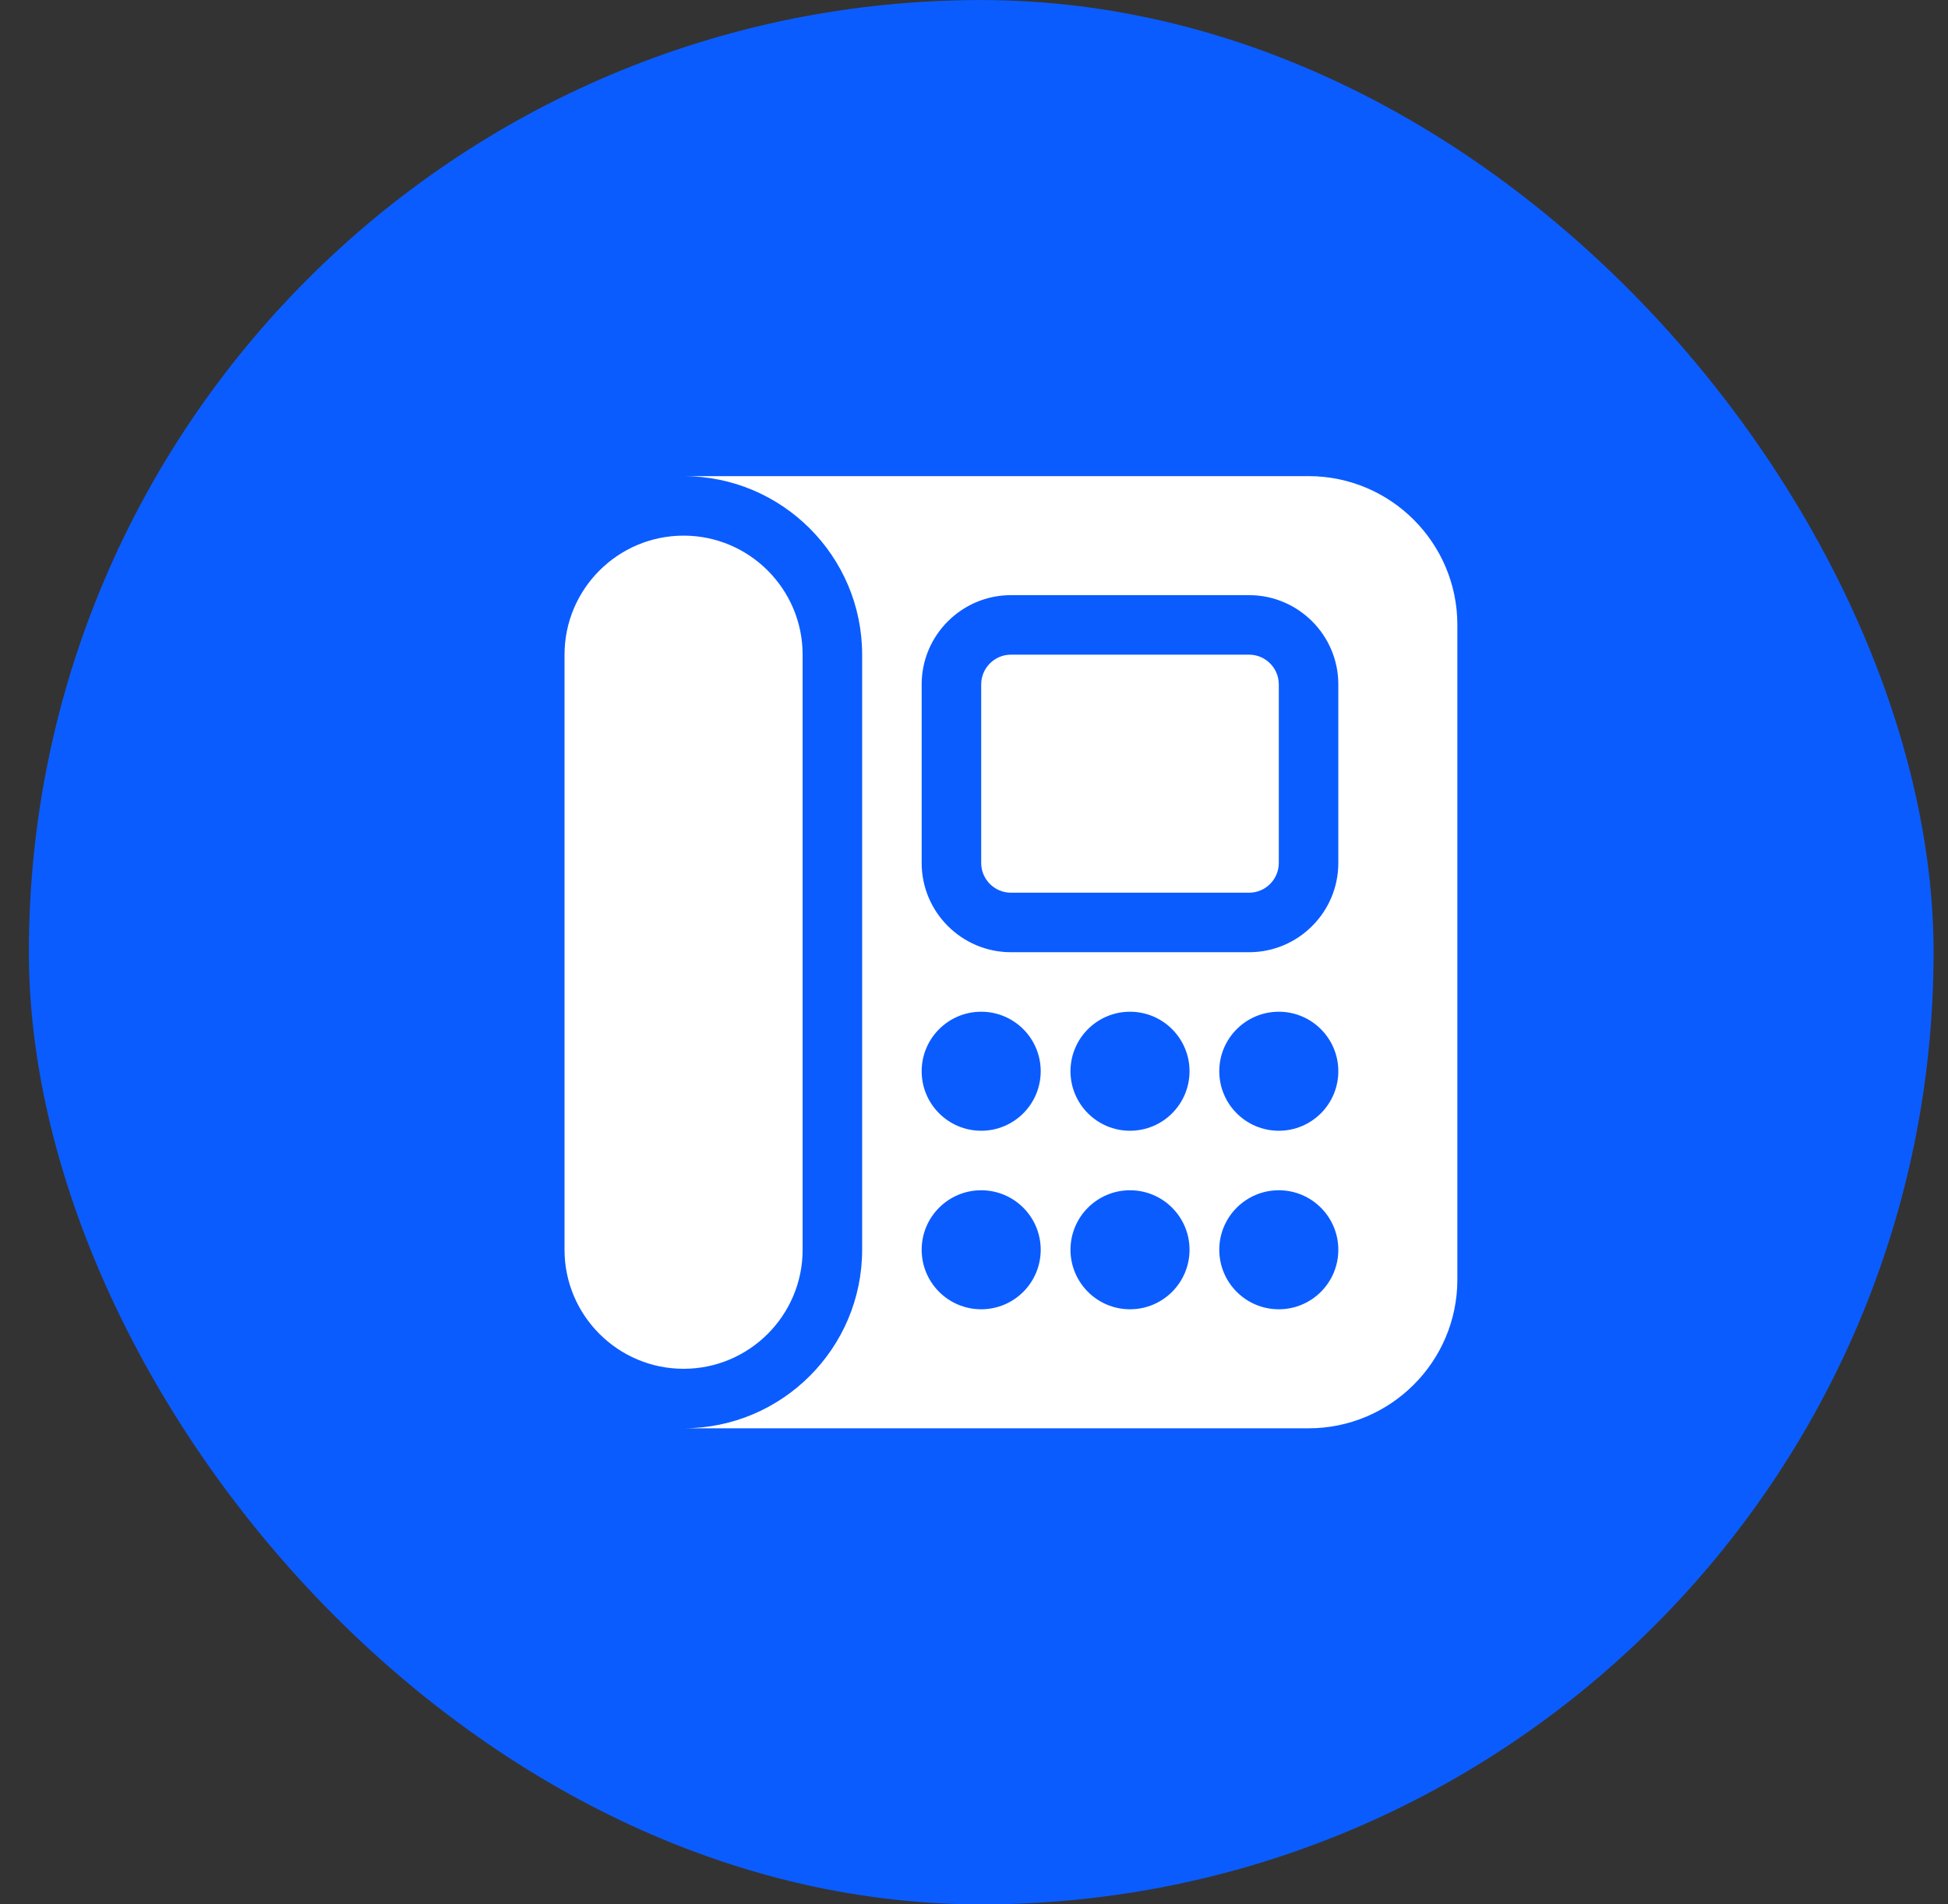
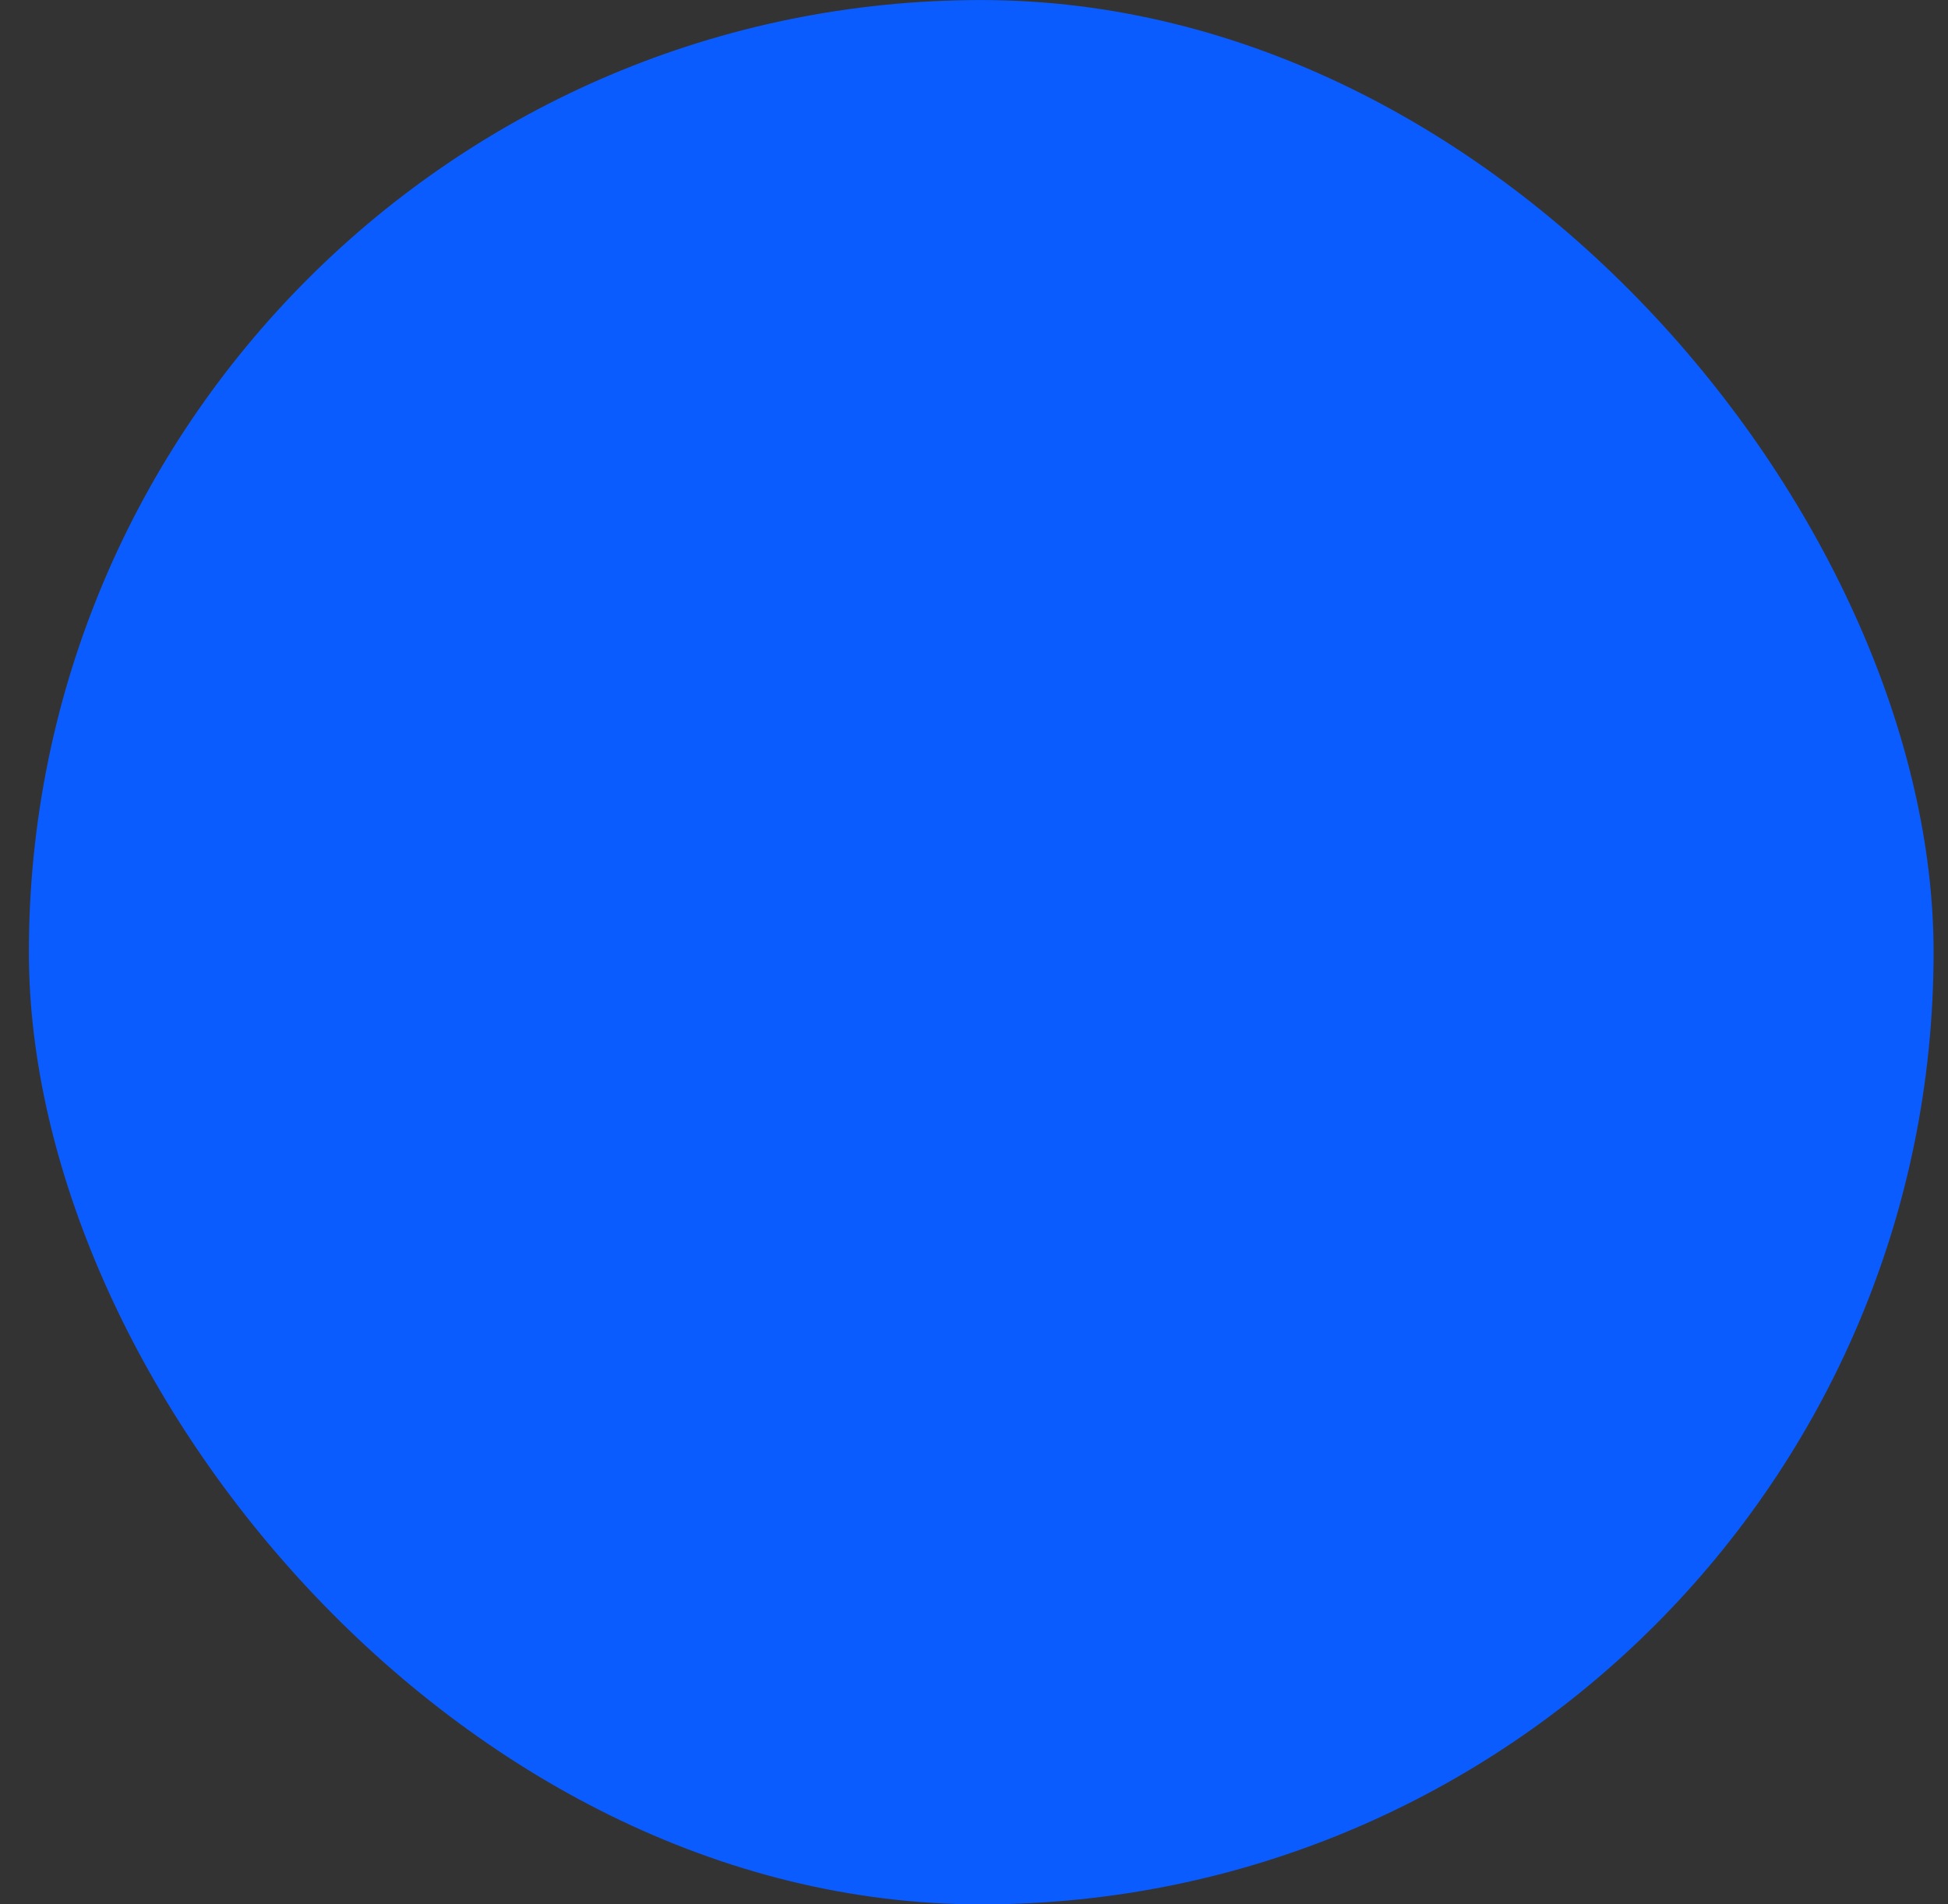
<svg xmlns="http://www.w3.org/2000/svg" width="45" height="44" viewBox="0 0 45 44" fill="none">
  <rect x="0" y="0" width="45" height="44" fill="#333333" stroke="none" />
  <rect x="0.667" y="0.001" width="44" height="44" rx="22" fill="#0B5CFF" />
  <g clip-path="url(#clip0_3061_21646)">
-     <path d="M30.229 11.001H15.791C18.066 11.001 19.916 12.851 19.916 15.126V28.876C19.916 31.151 18.066 33.001 15.791 33.001H30.229C32.125 33.001 33.666 31.459 33.666 29.564V14.438C33.666 12.543 32.125 11.001 30.229 11.001ZM22.666 30.251C21.907 30.251 21.291 29.635 21.291 28.876C21.291 28.117 21.907 27.501 22.666 27.501C23.426 27.501 24.041 28.117 24.041 28.876C24.041 29.635 23.426 30.251 22.666 30.251ZM22.666 26.126C21.907 26.126 21.291 25.51 21.291 24.751C21.291 23.992 21.907 23.376 22.666 23.376C23.426 23.376 24.041 23.992 24.041 24.751C24.041 25.51 23.426 26.126 22.666 26.126ZM26.104 30.251C25.345 30.251 24.729 29.635 24.729 28.876C24.729 28.117 25.345 27.501 26.104 27.501C26.863 27.501 27.479 28.117 27.479 28.876C27.479 29.635 26.863 30.251 26.104 30.251ZM26.104 26.126C25.345 26.126 24.729 25.51 24.729 24.751C24.729 23.992 25.345 23.376 26.104 23.376C26.863 23.376 27.479 23.992 27.479 24.751C27.479 25.51 26.863 26.126 26.104 26.126ZM29.541 30.251C28.782 30.251 28.166 29.635 28.166 28.876C28.166 28.117 28.782 27.501 29.541 27.501C30.301 27.501 30.916 28.117 30.916 28.876C30.916 29.635 30.301 30.251 29.541 30.251ZM29.541 26.126C28.782 26.126 28.166 25.51 28.166 24.751C28.166 23.992 28.782 23.376 29.541 23.376C30.301 23.376 30.916 23.992 30.916 24.751C30.916 25.51 30.301 26.126 29.541 26.126ZM30.916 19.939C30.916 21.076 29.991 22.001 28.854 22.001H23.354C22.217 22.001 21.291 21.076 21.291 19.939V15.813C21.291 14.676 22.217 13.751 23.354 13.751H28.854C29.991 13.751 30.916 14.676 30.916 15.813V19.939ZM18.541 15.126C18.541 13.61 17.308 12.376 15.791 12.376C14.275 12.376 13.041 13.61 13.041 15.126V28.876C13.041 30.392 14.275 31.626 15.791 31.626C17.308 31.626 18.541 30.392 18.541 28.876V15.126ZM28.854 15.126H23.354C22.975 15.126 22.666 15.435 22.666 15.813V19.939C22.666 20.317 22.975 20.626 23.354 20.626H28.854C29.233 20.626 29.541 20.317 29.541 19.939V15.813C29.541 15.435 29.233 15.126 28.854 15.126Z" fill="white" />
+     <path d="M30.229 11.001H15.791C18.066 11.001 19.916 12.851 19.916 15.126V28.876C19.916 31.151 18.066 33.001 15.791 33.001H30.229C32.125 33.001 33.666 31.459 33.666 29.564V14.438C33.666 12.543 32.125 11.001 30.229 11.001ZM22.666 30.251C21.907 30.251 21.291 29.635 21.291 28.876C21.291 28.117 21.907 27.501 22.666 27.501C23.426 27.501 24.041 28.117 24.041 28.876C24.041 29.635 23.426 30.251 22.666 30.251ZM22.666 26.126C21.907 26.126 21.291 25.51 21.291 24.751C21.291 23.992 21.907 23.376 22.666 23.376C23.426 23.376 24.041 23.992 24.041 24.751C24.041 25.51 23.426 26.126 22.666 26.126ZM26.104 30.251C25.345 30.251 24.729 29.635 24.729 28.876C24.729 28.117 25.345 27.501 26.104 27.501C26.863 27.501 27.479 28.117 27.479 28.876C27.479 29.635 26.863 30.251 26.104 30.251ZM26.104 26.126C25.345 26.126 24.729 25.51 24.729 24.751C24.729 23.992 25.345 23.376 26.104 23.376C26.863 23.376 27.479 23.992 27.479 24.751C27.479 25.51 26.863 26.126 26.104 26.126ZM29.541 30.251C28.782 30.251 28.166 29.635 28.166 28.876C28.166 28.117 28.782 27.501 29.541 27.501C30.301 27.501 30.916 28.117 30.916 28.876C30.916 29.635 30.301 30.251 29.541 30.251ZM29.541 26.126C28.782 26.126 28.166 25.51 28.166 24.751C28.166 23.992 28.782 23.376 29.541 23.376C30.301 23.376 30.916 23.992 30.916 24.751C30.916 25.51 30.301 26.126 29.541 26.126ZC30.916 21.076 29.991 22.001 28.854 22.001H23.354C22.217 22.001 21.291 21.076 21.291 19.939V15.813C21.291 14.676 22.217 13.751 23.354 13.751H28.854C29.991 13.751 30.916 14.676 30.916 15.813V19.939ZM18.541 15.126C18.541 13.61 17.308 12.376 15.791 12.376C14.275 12.376 13.041 13.61 13.041 15.126V28.876C13.041 30.392 14.275 31.626 15.791 31.626C17.308 31.626 18.541 30.392 18.541 28.876V15.126ZM28.854 15.126H23.354C22.975 15.126 22.666 15.435 22.666 15.813V19.939C22.666 20.317 22.975 20.626 23.354 20.626H28.854C29.233 20.626 29.541 20.317 29.541 19.939V15.813C29.541 15.435 29.233 15.126 28.854 15.126Z" fill="white" />
  </g>
  <defs>
    <clipPath id="clip0_3061_21646">
-       <rect width="22" height="22" fill="white" transform="translate(11.666 11.001)" />
-     </clipPath>
+       </clipPath>
  </defs>
</svg>